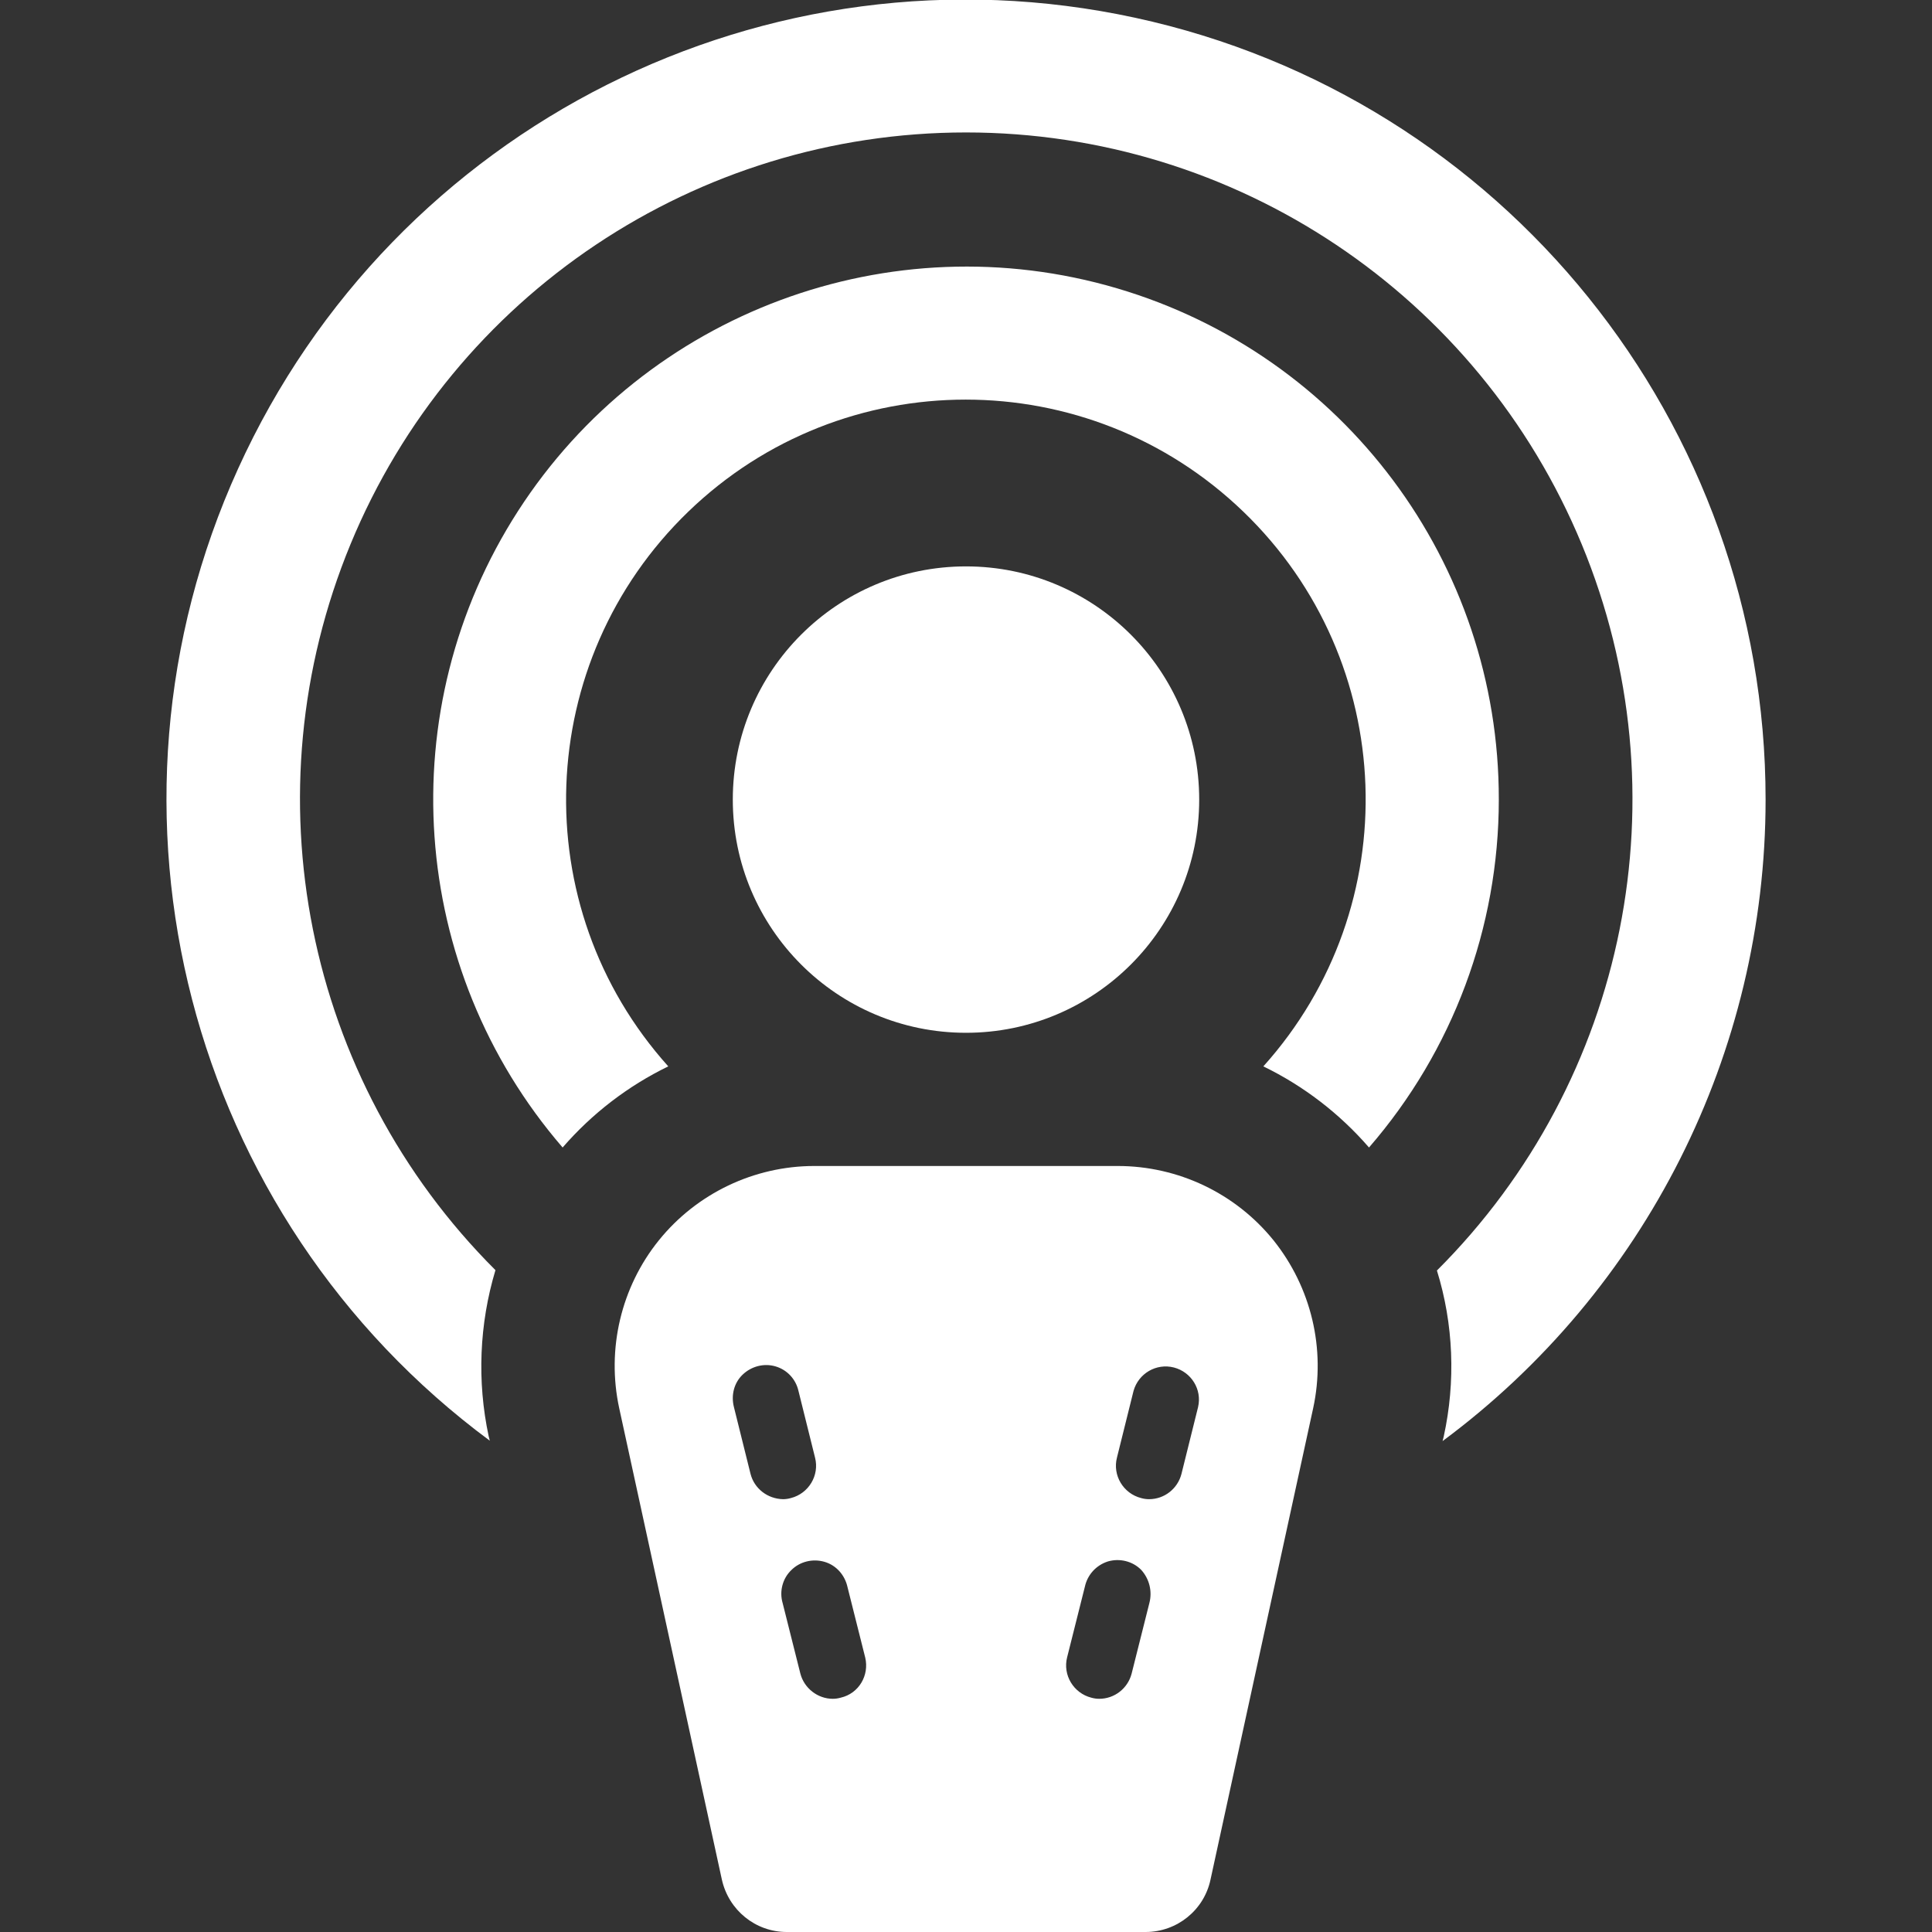
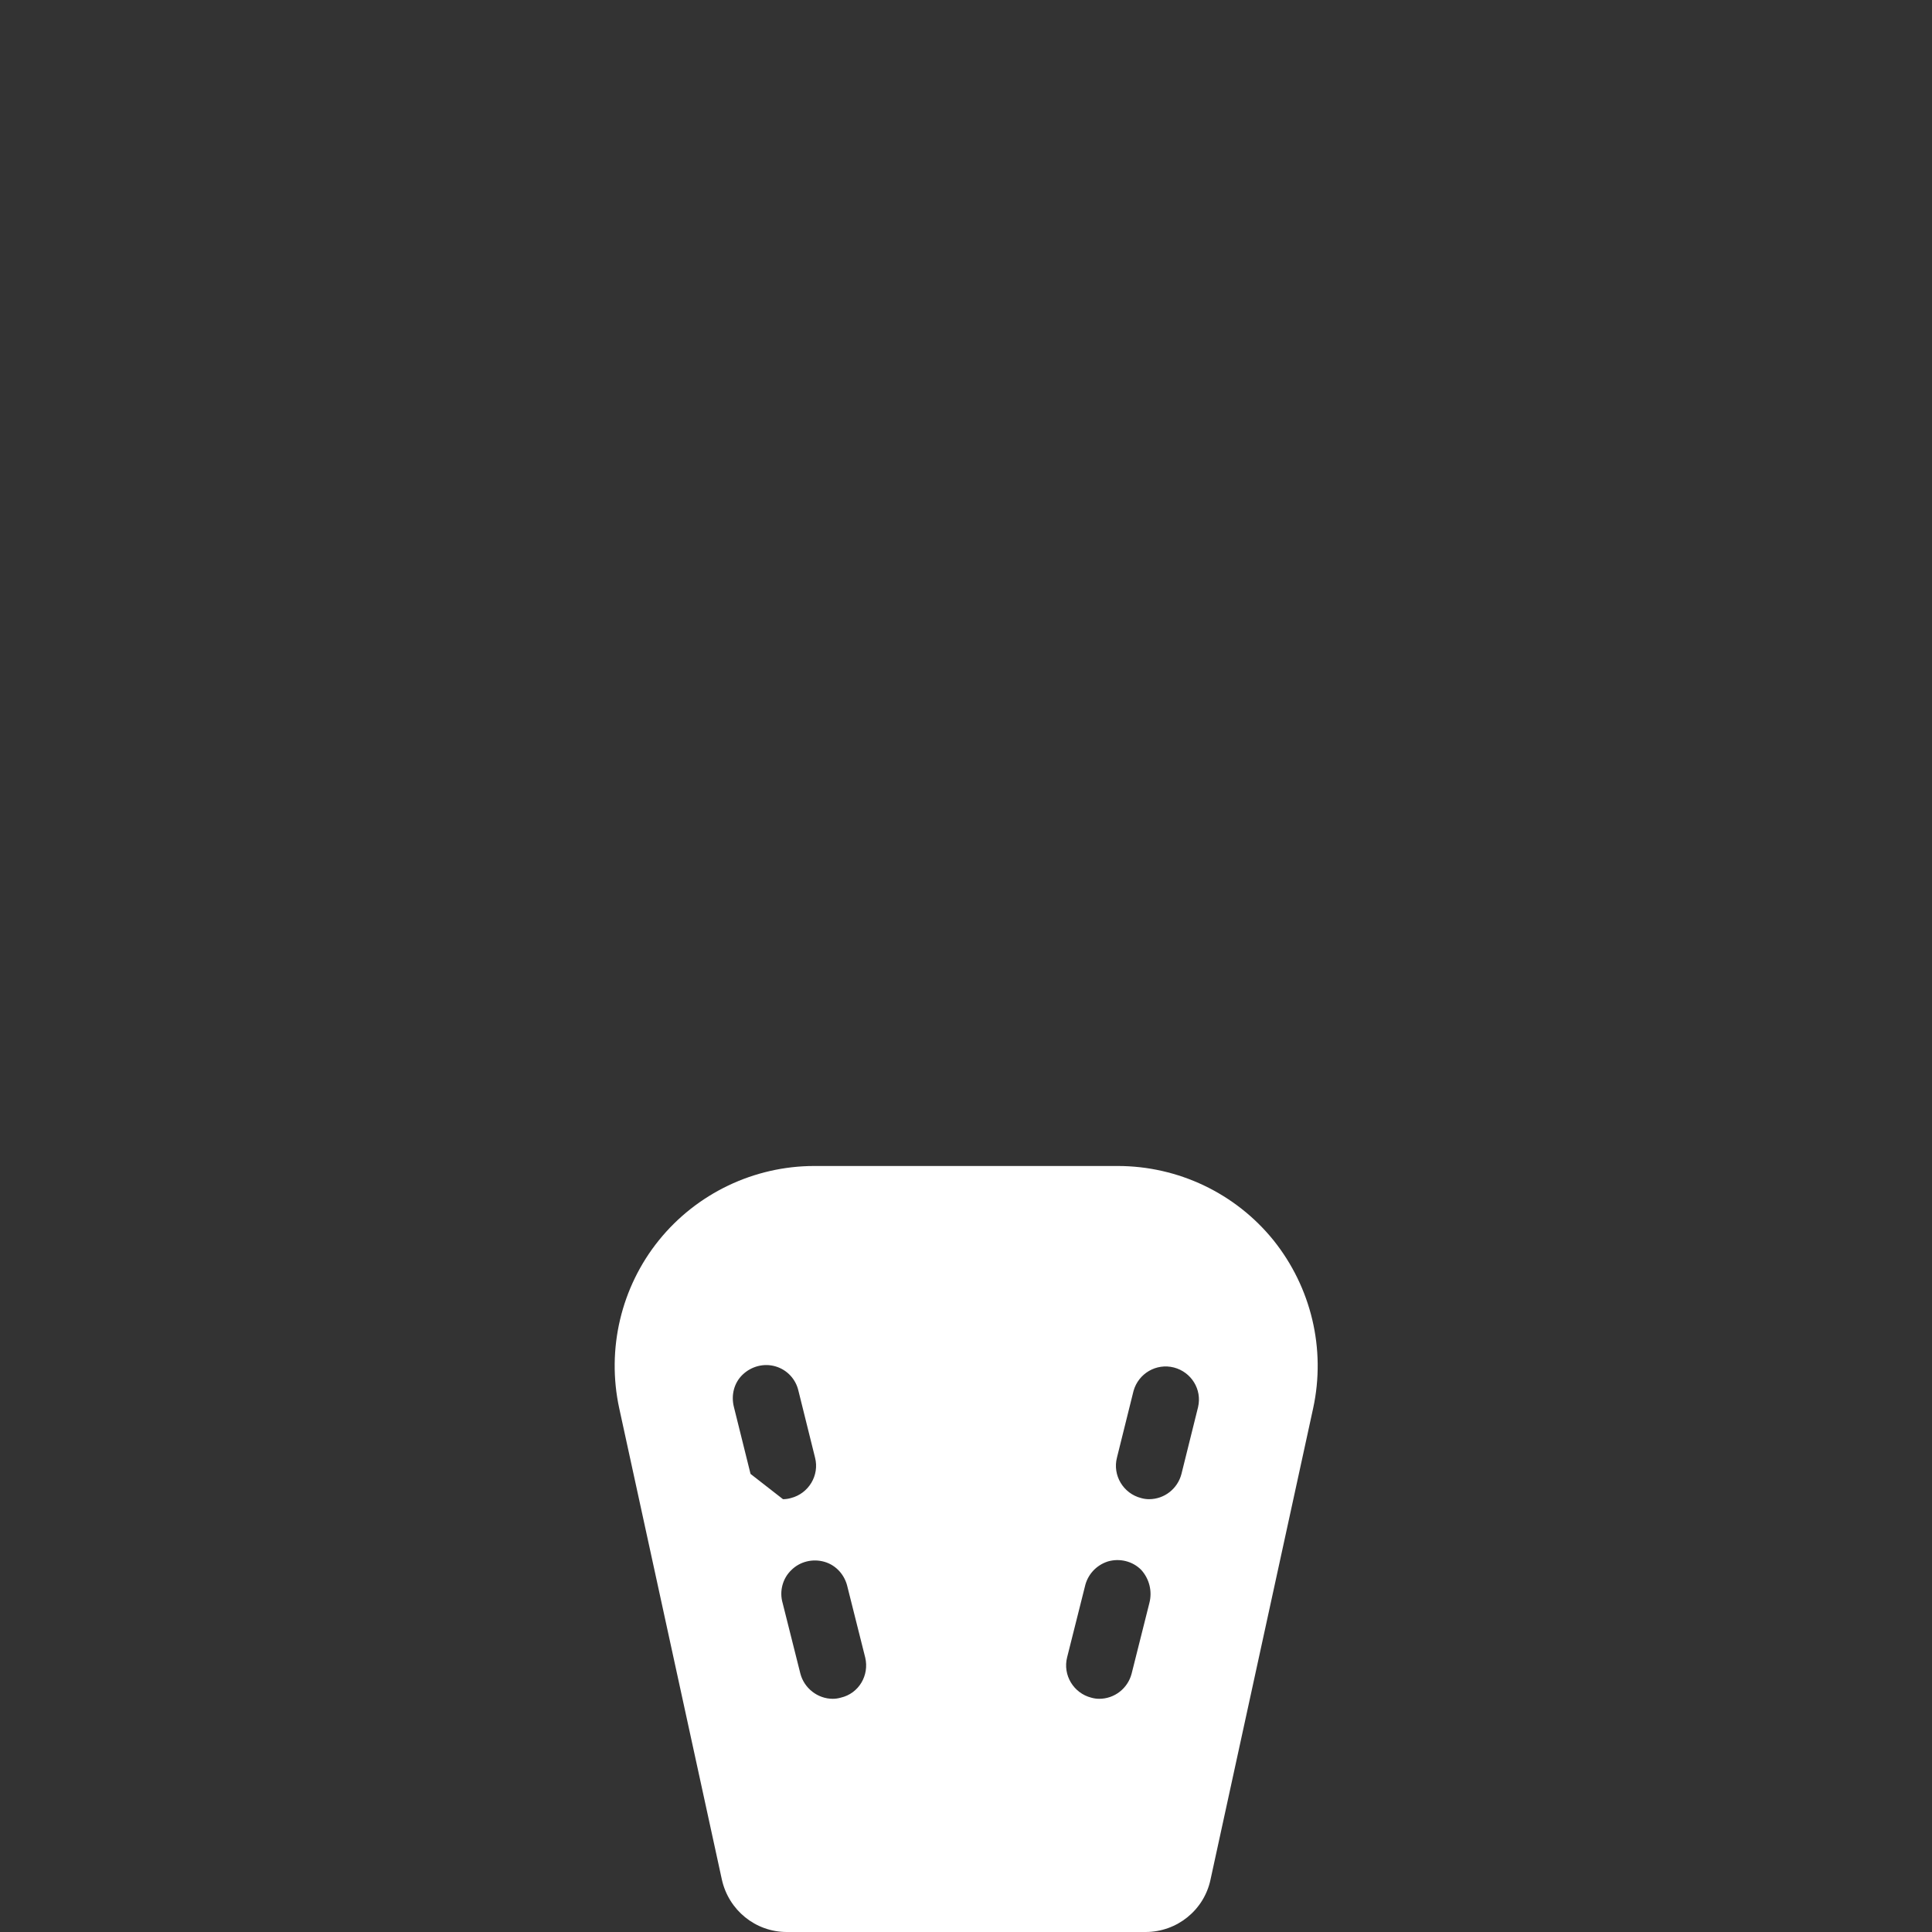
<svg xmlns="http://www.w3.org/2000/svg" version="1.1" id="Layer_1" x="0px" y="0px" viewBox="0 0 512 512" style="enable-background:new 0 0 512 512;" xml:space="preserve">
  <rect x="0" y="0" width="512" height="512" fill="#333333" stroke="none" />
  <style type="text/css">
	.st0{fill:#FFFFFF;}
</style>
  <g id="Page-1">
    <g transform="translate(-1 -1)">
-       <circle id="Oval" class="st0" cx="257" cy="212.9" r="61.8" />
-       <path id="Shape" class="st0" d="M398.2,212.9c0,33.9-12.2,66.6-34.4,92.2c-7.8-9-17.3-16.3-28-21.5c38.1-42.4,35.8-107.4-5.3-147    s-106.1-39.6-147.1,0s-43.4,104.6-5.3,147c-10.7,5.2-20.2,12.5-28,21.5c-40.9-47.4-45.7-116.1-11.8-168.7S236.9,59.7,297,77.4    S398.3,150.2,398.2,212.9z" />
-       <path class="st0" d="M468.9,212.9c0,67-31.8,130.1-85.6,170l0.3-1.2c3.2-14.6,2.6-29.8-1.8-44c50.6-50.5,65.7-126.4,38.4-192.4    C392.8,79.1,328.4,36.1,257,36.1s-135.8,43-163.1,109.1s-12.1,142,38.4,192.4c-4.3,14.3-4.9,29.5-1.8,44l0.3,1.2    C50.6,323.4,22.8,216.1,64.1,125.2S204.3-15.4,301.8,5.7S468.9,113.1,468.9,212.9z" />
-       <path class="st0" d="M297.2,310h-80.4c-16,0-31.2,7.3-41.2,19.7s-13.9,28.8-10.5,44.5l27.2,124.9c1.8,8.1,8.9,13.9,17.2,13.9h95.1    c8.3,0,15.5-5.8,17.2-13.9L349,374.2c3.4-15.7-0.5-32-10.5-44.5C328.4,317.2,313.2,310,297.2,310L297.2,310z M199.9,391.6    l-4.4-17.7c-0.8-3.1,0-6.4,2.3-8.6c2.3-2.2,5.6-3.1,8.7-2.2c3.1,0.9,5.4,3.4,6.1,6.5l4.4,17.7c1.2,4.7-1.7,9.5-6.4,10.7    c-0.7,0.2-1.4,0.3-2.1,0.3C204.4,398.2,200.9,395.5,199.9,391.6z M223.8,450.9c-0.7,0.2-1.4,0.3-2.1,0.3c-4,0-7.6-2.8-8.6-6.7    l-4.7-18.7c-0.9-3.1,0-6.5,2.3-8.7c2.3-2.3,5.7-3.1,8.8-2.2c3.1,0.9,5.4,3.5,6.1,6.7l4.7,18.7C231.4,445,228.6,449.8,223.8,450.9    L223.8,450.9z M305.6,425.8l-4.7,18.7c-1,3.9-4.5,6.7-8.6,6.7c-0.7,0-1.4-0.1-2.1-0.3c-4.7-1.2-7.6-6-6.4-10.7l4.7-18.7    c0.7-3.2,3-5.7,6.1-6.7c3.1-0.9,6.5-0.1,8.8,2.2C305.6,419.4,306.4,422.7,305.6,425.8L305.6,425.8z M318.5,373.9l-4.4,17.7    c-1,3.9-4.5,6.7-8.6,6.7c-0.7,0-1.4-0.1-2.1-0.3c-4.7-1.2-7.6-6-6.4-10.7l4.4-17.7c1.3-4.6,6-7.4,10.7-6.2    C316.7,364.6,319.6,369.2,318.5,373.9L318.5,373.9z" />
+       <path class="st0" d="M297.2,310h-80.4c-16,0-31.2,7.3-41.2,19.7s-13.9,28.8-10.5,44.5l27.2,124.9c1.8,8.1,8.9,13.9,17.2,13.9h95.1    c8.3,0,15.5-5.8,17.2-13.9L349,374.2c3.4-15.7-0.5-32-10.5-44.5C328.4,317.2,313.2,310,297.2,310L297.2,310z M199.9,391.6    l-4.4-17.7c-0.8-3.1,0-6.4,2.3-8.6c2.3-2.2,5.6-3.1,8.7-2.2c3.1,0.9,5.4,3.4,6.1,6.5l4.4,17.7c1.2,4.7-1.7,9.5-6.4,10.7    c-0.7,0.2-1.4,0.3-2.1,0.3z M223.8,450.9c-0.7,0.2-1.4,0.3-2.1,0.3c-4,0-7.6-2.8-8.6-6.7    l-4.7-18.7c-0.9-3.1,0-6.5,2.3-8.7c2.3-2.3,5.7-3.1,8.8-2.2c3.1,0.9,5.4,3.5,6.1,6.7l4.7,18.7C231.4,445,228.6,449.8,223.8,450.9    L223.8,450.9z M305.6,425.8l-4.7,18.7c-1,3.9-4.5,6.7-8.6,6.7c-0.7,0-1.4-0.1-2.1-0.3c-4.7-1.2-7.6-6-6.4-10.7l4.7-18.7    c0.7-3.2,3-5.7,6.1-6.7c3.1-0.9,6.5-0.1,8.8,2.2C305.6,419.4,306.4,422.7,305.6,425.8L305.6,425.8z M318.5,373.9l-4.4,17.7    c-1,3.9-4.5,6.7-8.6,6.7c-0.7,0-1.4-0.1-2.1-0.3c-4.7-1.2-7.6-6-6.4-10.7l4.4-17.7c1.3-4.6,6-7.4,10.7-6.2    C316.7,364.6,319.6,369.2,318.5,373.9L318.5,373.9z" />
    </g>
  </g>
</svg>